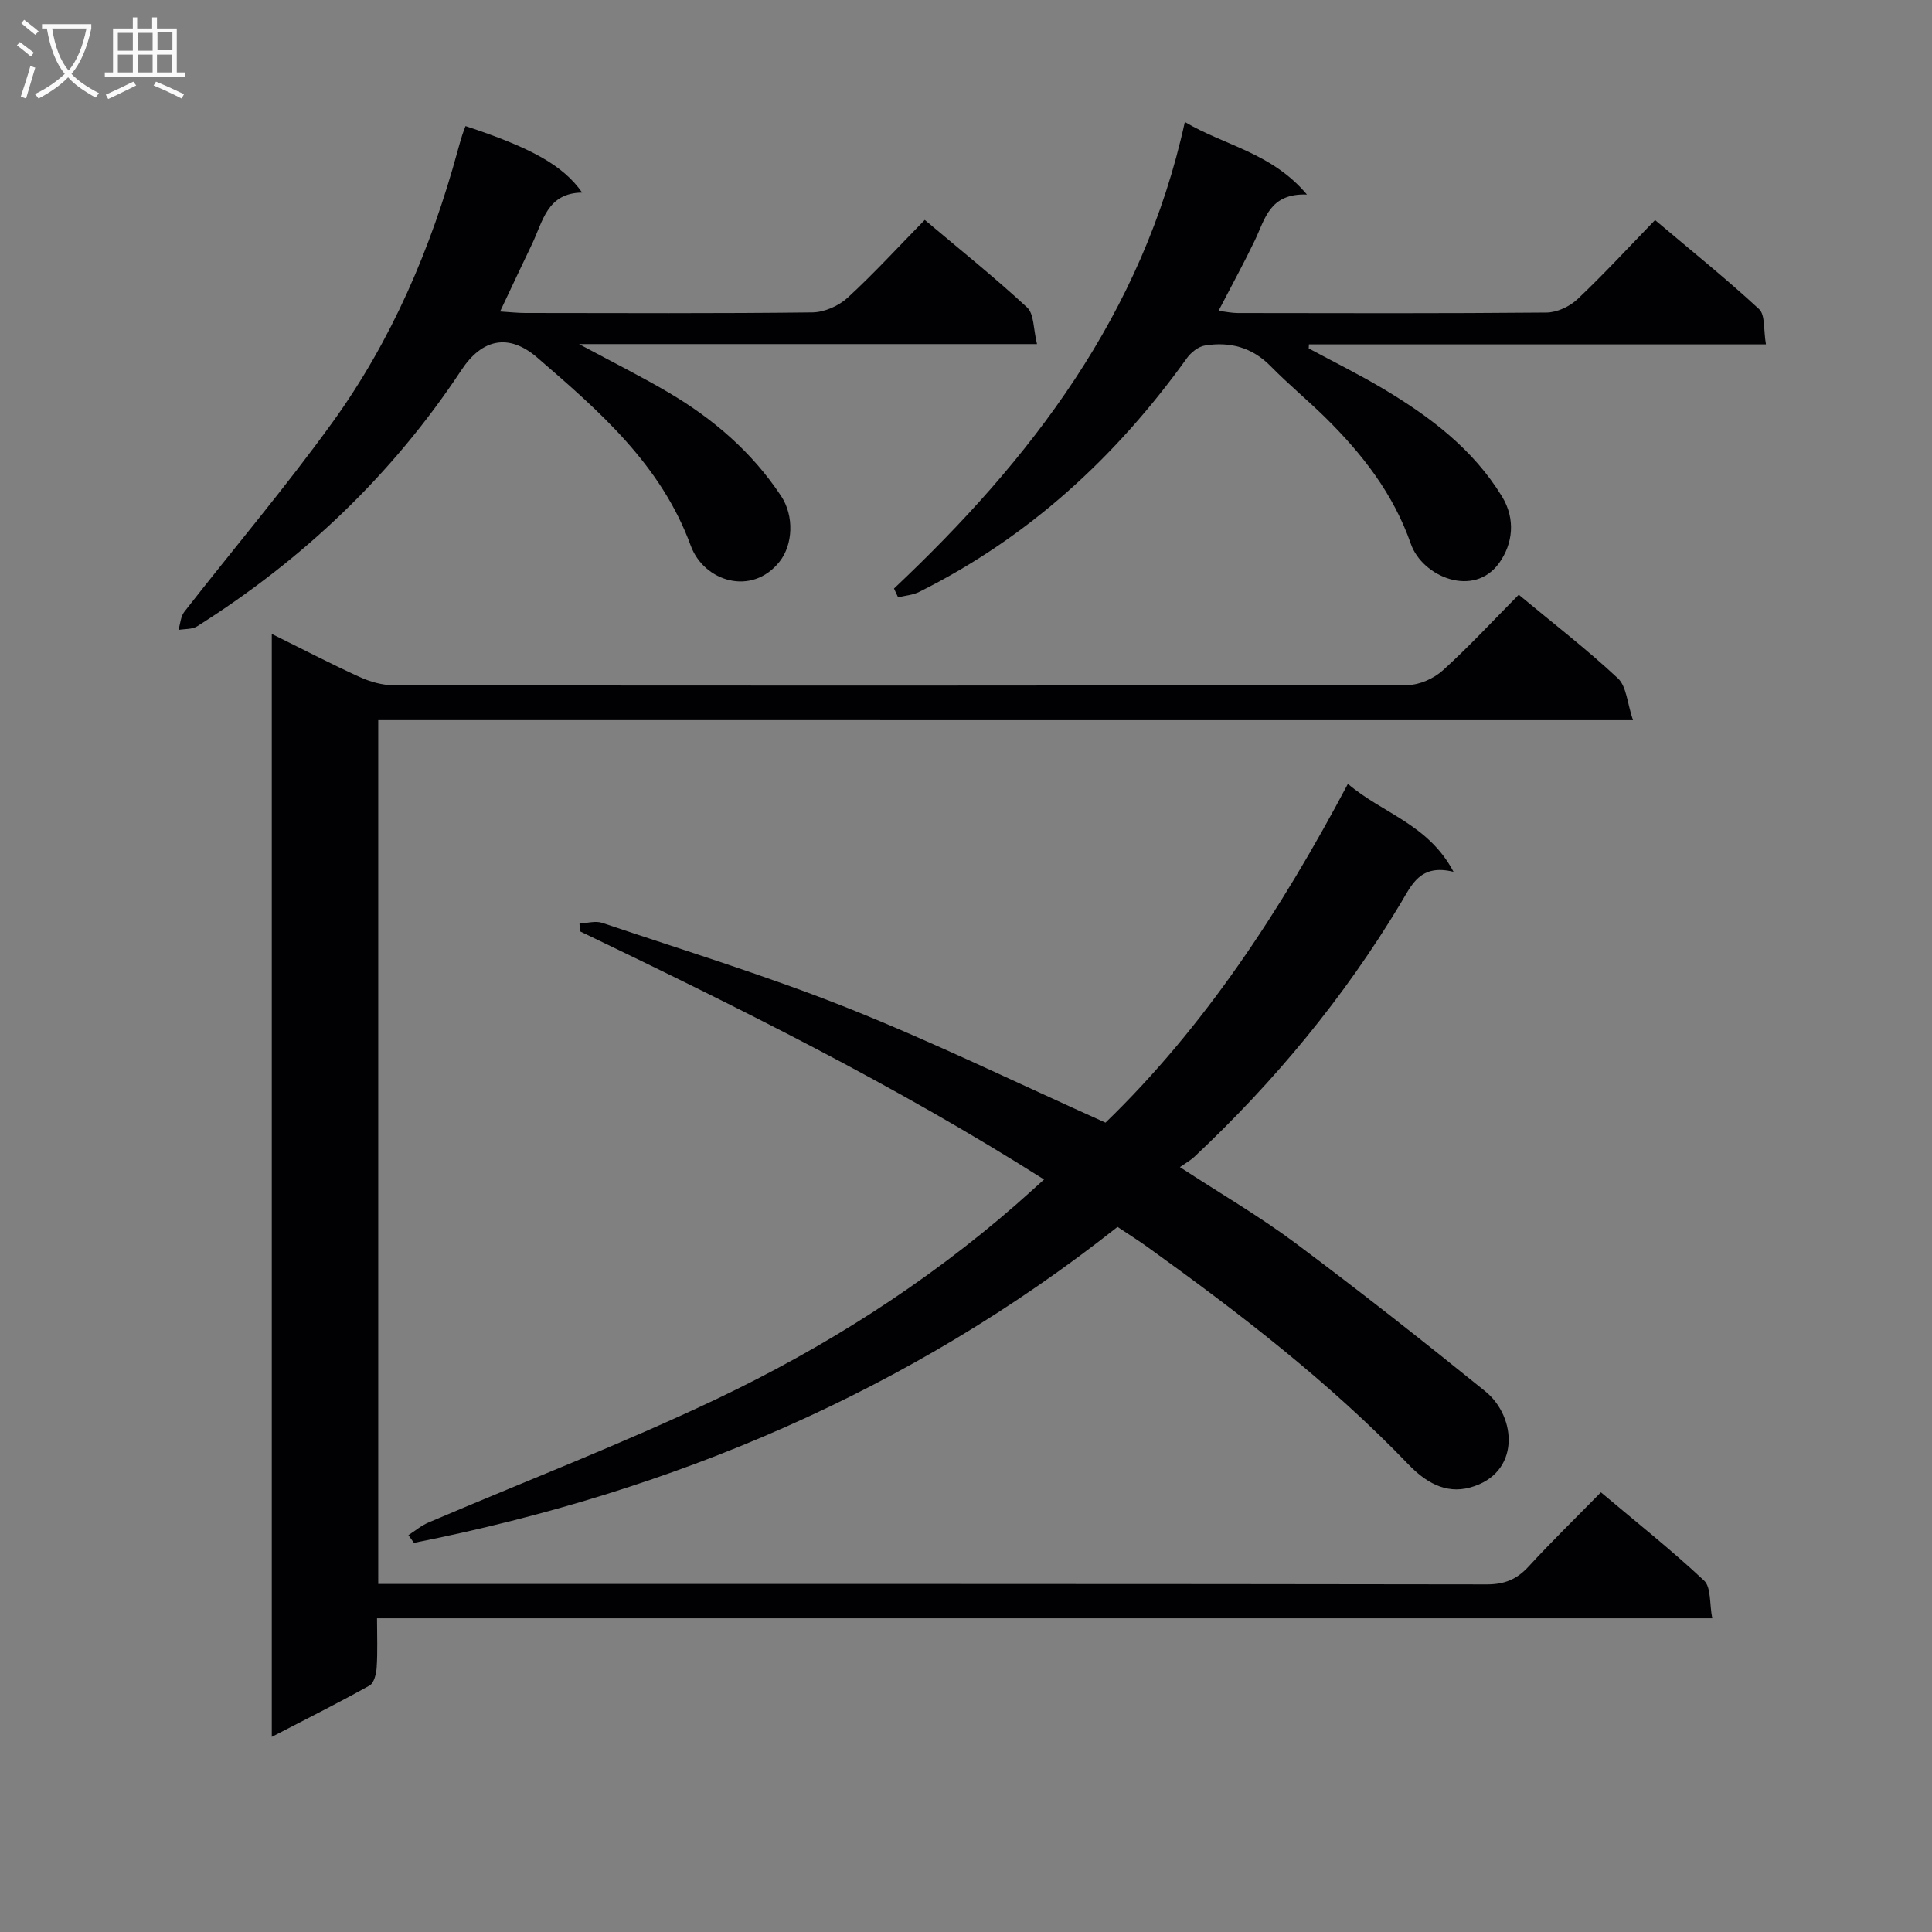
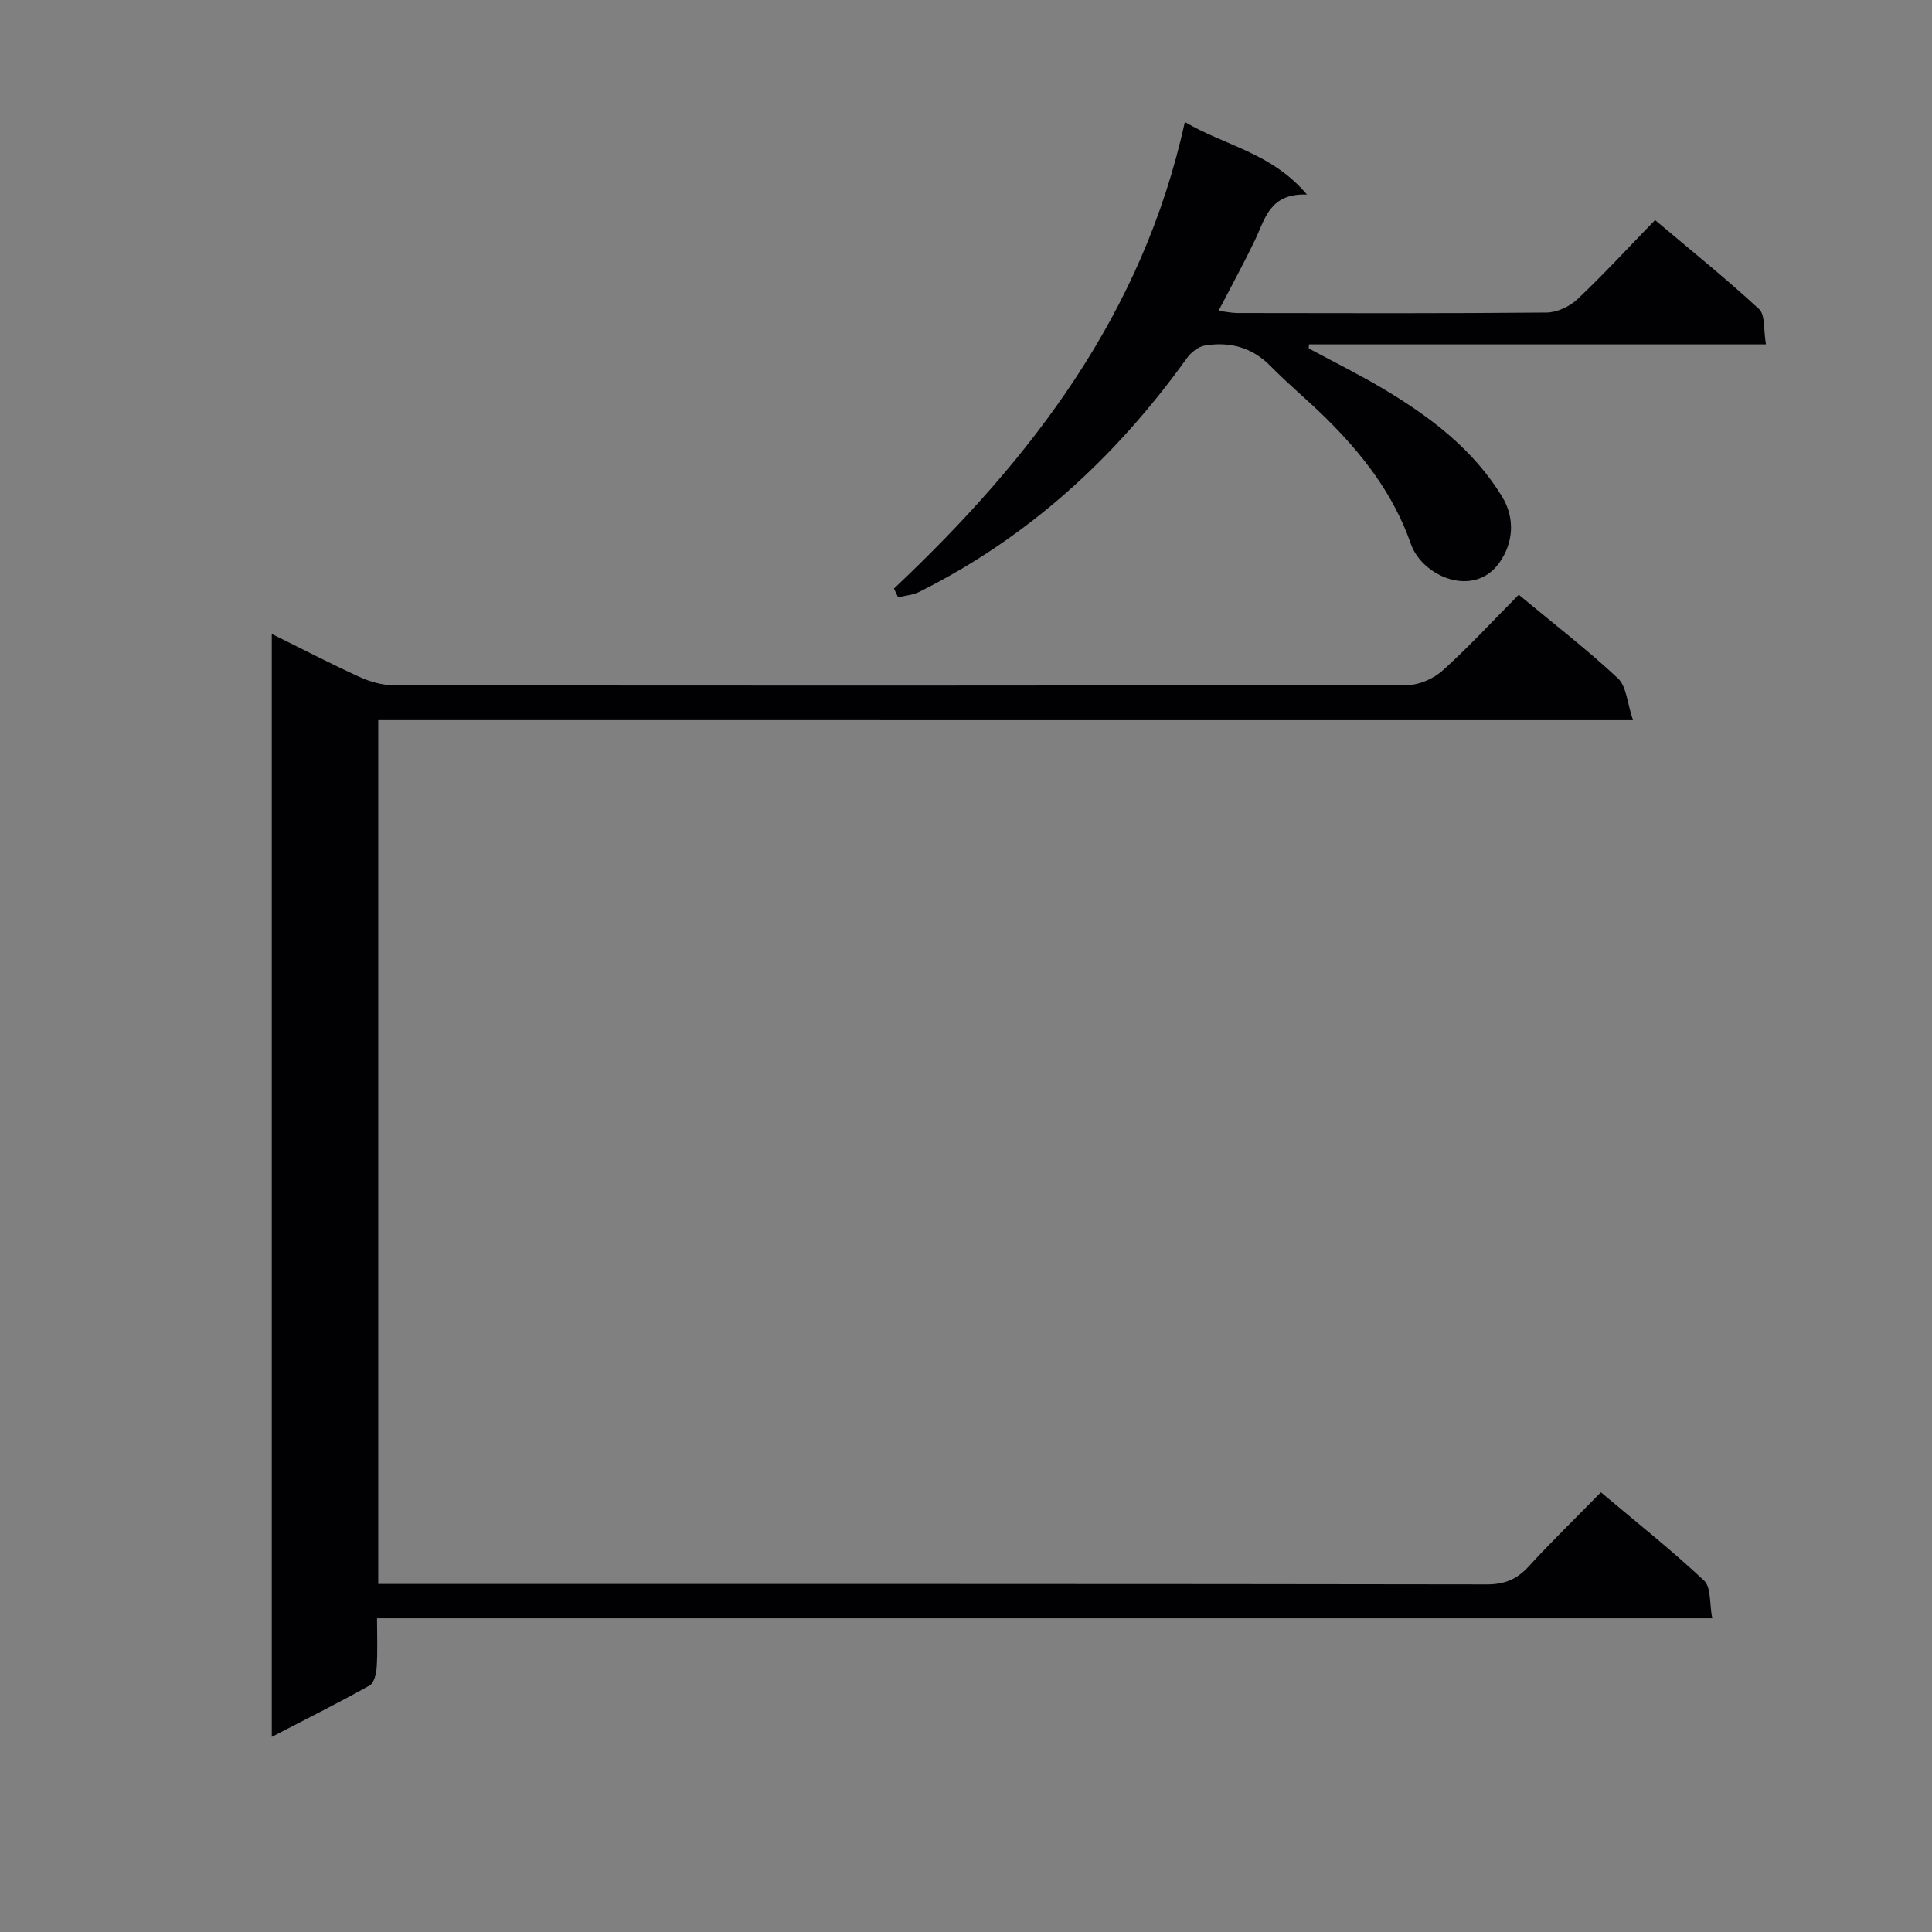
<svg xmlns="http://www.w3.org/2000/svg" enable-background="new 0 0 400 400" viewBox="0 0 400 400">
  <rect x="0" y="0" width="400" height="400" fill="#808080" stroke="none" />
  <g fill="#010104">
    <path d="m78.31 149.1v178.84h5.56c74.65 0 149.29-.03 223.94.09 3.68.01 6.23-1.04 8.67-3.7 4.73-5.15 9.74-10.03 14.97-15.36 7.34 6.18 14.61 11.94 21.36 18.27 1.48 1.39 1.1 4.77 1.69 7.81-92.43 0-184 0-276.44 0 0 3.65.14 6.9-.07 10.13-.08 1.32-.54 3.26-1.46 3.78-6.47 3.62-13.11 6.93-20.26 10.64 0-76.39 0-152.05 0-228.35 6.3 3.11 12.16 6.17 18.18 8.91 2.18.99 4.72 1.72 7.09 1.72 69.98.09 139.96.1 209.94-.06 2.46-.01 5.41-1.37 7.27-3.05 5.41-4.9 10.38-10.28 15.69-15.64 7.12 5.92 14.11 11.31 20.53 17.31 1.79 1.67 1.92 5.12 3.12 8.67-87.34-.01-173.38-.01-259.78-.01z" />
-     <path d="m84.56 317.83c1.38-.88 2.66-1.98 4.15-2.61 19.84-8.48 40.02-16.24 59.49-25.49 22.43-10.66 43.37-23.94 62.18-40.35 1.85-1.61 3.65-3.27 5.78-5.18-31.03-19.69-63.48-35.7-96.11-51.39-.02-.54-.05-1.07-.07-1.61 1.58-.07 3.32-.6 4.71-.13 16.99 5.73 34.17 10.99 50.81 17.62 17.85 7.12 35.17 15.57 53.38 23.74 20.39-19.72 36.22-43.79 50.19-70.14 7.15 6.12 16.63 8.31 21.87 18.21-6.92-1.72-8.67 2.72-10.97 6.55-11.73 19.53-26.13 36.91-42.73 52.49-.72.67-1.61 1.16-2.95 2.1 8.48 5.53 16.51 10.2 23.89 15.71 13.32 9.94 26.38 20.24 39.31 30.69 6.58 5.32 7.36 17.06-3.13 19.93-5.19 1.42-9.35-1.24-12.76-4.78-16.36-17-34.94-31.29-54.02-45.01-1.89-1.36-3.86-2.59-6.21-4.16-43.04 34.03-92.1 54.8-145.67 65.41-.38-.54-.76-1.07-1.14-1.6z" />
-     <path d="m96.38 26.1c13.59 4.49 20.21 8.14 24.15 13.77-7.28.07-8.13 5.99-10.39 10.68-2.14 4.44-4.22 8.91-6.6 13.94 2.08.13 3.65.31 5.21.31 19.82.02 39.64.12 59.45-.12 2.46-.03 5.42-1.33 7.26-3.01 5.5-5.05 10.55-10.58 16-16.14 7.37 6.21 14.51 11.93 21.2 18.13 1.45 1.35 1.27 4.46 2.04 7.58-31.71 0-62.55 0-94.82 0 7.11 3.82 12.92 6.72 18.51 10.01 9.28 5.46 17.31 12.36 23.32 21.43 2.75 4.14 2.47 10.1-.32 13.61-5.77 7.24-15.67 4.08-18.38-3.32-6.14-16.78-18.94-27.85-31.76-38.92-5.95-5.14-11.47-3.86-15.69 2.52-14.34 21.73-32.79 39.23-54.74 53.1-1.03.65-2.57.52-3.87.75.38-1.26.45-2.77 1.2-3.74 10.21-13.1 20.97-25.79 30.69-39.24 12.26-16.97 20.41-36.05 25.92-56.24.3-1.12.63-2.23.97-3.33.19-.59.44-1.18.65-1.77z" />
    <path d="m185.09 121.85c28.34-26.73 51.48-56.7 60.22-96.6 8.28 4.93 17.95 6.33 25.28 15.03-7.75-.31-8.67 5.08-10.78 9.47-2.29 4.77-4.84 9.42-7.53 14.61 1.54.18 2.75.45 3.96.45 21.32.03 42.64.1 63.96-.1 2.17-.02 4.79-1.25 6.4-2.77 5.43-5.13 10.51-10.65 16.06-16.38 7.5 6.33 14.73 12.15 21.53 18.43 1.31 1.21.9 4.27 1.43 7.31-31.97 0-63.29 0-94.62 0-.01.28-.03.56-.04.84 5.17 2.78 10.44 5.38 15.48 8.39 9.64 5.76 18.51 12.43 24.52 22.24 2.88 4.71 2.25 9.8-.54 13.74-5.24 7.38-15.93 2.93-18.32-3.91-3.61-10.36-10.08-18.65-17.73-26.18-3.68-3.61-7.67-6.91-11.28-10.59-3.85-3.93-8.47-5.14-13.64-4.29-1.37.22-2.88 1.44-3.73 2.63-14.69 20.47-32.74 37.06-55.4 48.37-1.32.66-2.91.77-4.38 1.13-.3-.61-.57-1.22-.85-1.82z" />
  </g>
-   <path d="m6.4 11.7c-1-.8-1.9-1.6-2.9-2.3l.6-.7c.9.7 1.9 1.4 2.9 2.2zm-2.1 8.3c.7-2.1 1.4-4.2 2-6.4.2.1.6.3 1 .4-.7 2.3-1.3 4.4-1.9 6.4zm3-12.8c-1.1-.9-2.1-1.7-2.9-2.4l.6-.7c1 .8 2 1.5 3 2.4zm1.4-1.3v-.9h10.2v.9c-.9 4.2-2.3 7.3-4.1 9.4 1.3 1.4 3.2 2.7 5.7 4-.2.2-.4.5-.7.9-2.5-1.4-4.4-2.7-5.7-4.2-1.4 1.5-3.5 3-6.1 4.4 0 0 0 0-.1-.1-.3-.4-.5-.7-.7-.8 2.7-1.3 4.7-2.8 6.2-4.2-1.8-2.2-3-5.3-3.7-9.4zm9.2 0h-7.1c.6 3.8 1.7 6.7 3.4 8.7 1.7-2 2.9-4.8 3.7-8.7z" fill="#fbfafa" />
-   <path d="m31.6 3.6h.9v2.3h4.1v9.1h1.7v.9h-16.6v-.9h1.7v-9.1h4.1v-2.3h.9v2.3h3.1v-2.3zm-4 13.3.6.8c-1.9.9-3.8 1.9-5.8 2.8-.2-.3-.3-.6-.5-.9 2-.9 3.9-1.8 5.7-2.7zm-3.2-10.1v3.7h3.1v-3.7zm0 4.5v3.7h3.1v-3.7zm4.1-4.5v3.7h3.1v-3.7zm0 4.5v3.7h3.1v-3.7zm9.1 9.1c-2.1-1.1-4.1-2-5.8-2.7l.5-.8c2.2.9 4.1 1.8 5.8 2.6zm-1.9-13.7h-3.1v3.7h3.1v-3.6zm-3.2 4.6v3.7h3.1v-3.7z" fill="#fbfafa" />
</svg>